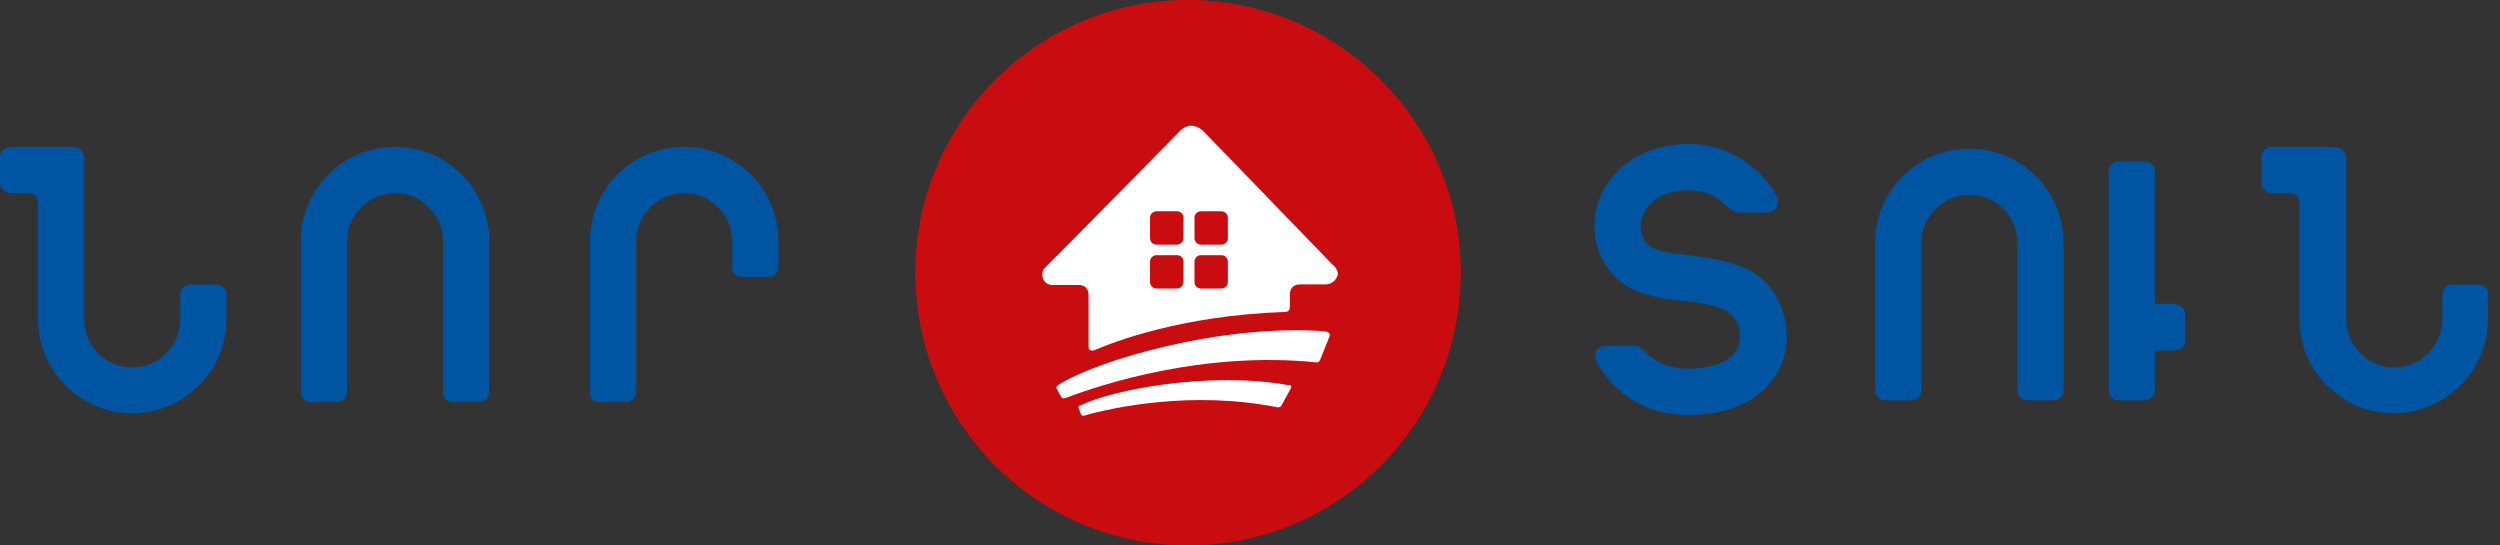
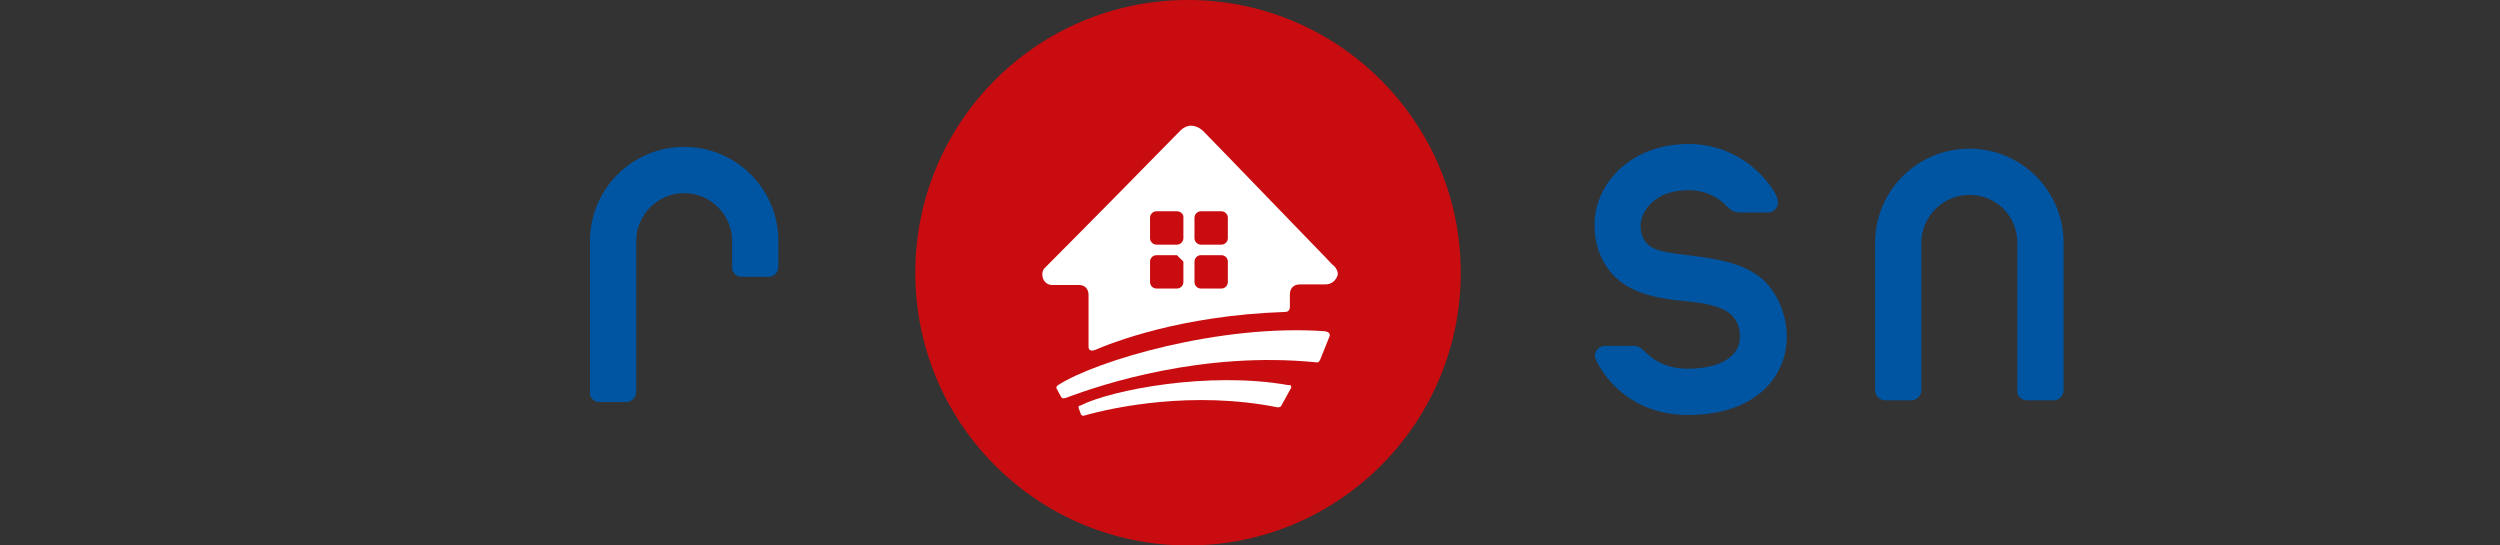
<svg xmlns="http://www.w3.org/2000/svg" width="165" height="36" viewBox="0 0 165 36" fill="none">
  <rect x="0" y="0" width="165" height="36" fill="#333333" stroke="none" />
  <path fill-rule="evenodd" clip-rule="evenodd" d="M78.41 0C68.445 0 60.41 8.073 60.41 18C60.41 27.966 68.483 36 78.41 36C88.376 36 96.41 27.927 96.41 18C96.41 8.073 88.337 0 78.41 0Z" fill="#C90C0F" />
  <path fill-rule="evenodd" clip-rule="evenodd" d="M85.209 25.61L84.591 26.73C84.552 26.846 84.475 26.884 84.32 26.884C78.72 25.764 73.466 26.884 71.574 27.425C71.419 27.464 71.419 27.425 71.342 27.348L71.188 26.923C71.188 26.807 71.188 26.768 71.303 26.768C73.351 25.725 79.801 24.489 85.016 25.416C85.17 25.378 85.248 25.455 85.209 25.61Z" fill="white" />
  <path fill-rule="evenodd" clip-rule="evenodd" d="M87.759 22.172L87.141 23.717C87.064 23.872 87.025 23.949 86.832 23.91C79.416 23.176 72.772 25.339 70.338 26.266C70.145 26.305 70.107 26.305 70.029 26.189L69.759 25.687C69.682 25.571 69.72 25.494 69.836 25.416C72.347 23.794 80.574 21.361 87.45 21.863C87.643 21.901 87.798 21.979 87.759 22.172Z" fill="white" />
  <path fill-rule="evenodd" clip-rule="evenodd" d="M87.45 18.772C87.257 18.772 87.025 18.772 86.832 18.772C86.329 18.772 86.02 18.772 85.789 18.772C85.364 18.772 85.132 19.043 85.132 19.429C85.132 19.854 85.132 19.815 85.132 20.163C85.132 20.24 85.171 20.588 84.823 20.588C77.87 20.82 73.351 22.635 72.269 23.099C71.96 23.214 71.844 23.06 71.844 22.905C71.844 22.094 71.844 19.815 71.844 19.468C71.844 19.081 71.613 18.811 71.226 18.811C70.802 18.811 70.106 18.811 69.45 18.811C69.063 18.811 68.793 18.502 68.793 18.116C68.793 17.961 68.832 17.845 68.909 17.73C71.226 15.412 76.48 10.081 77.909 8.614C78.334 8.189 78.874 8.189 79.377 8.614C81.192 10.468 86.059 15.528 87.566 17.073C87.759 17.266 87.874 17.421 88.029 17.536L88.068 17.575C88.068 17.575 88.068 17.575 88.106 17.614C88.222 17.768 88.299 17.923 88.299 18.116C88.183 18.502 87.913 18.772 87.45 18.772Z" fill="white" />
  <path fill-rule="evenodd" clip-rule="evenodd" d="M80.613 13.944H79.261C79.029 13.944 78.836 14.137 78.836 14.369V15.721C78.836 15.953 79.029 16.146 79.261 16.146H80.613C80.844 16.146 81.038 15.953 81.038 15.721V14.369C81.038 14.137 80.844 13.944 80.613 13.944Z" fill="#C90C0F" />
  <path fill-rule="evenodd" clip-rule="evenodd" d="M80.613 16.841H79.261C79.029 16.841 78.836 17.034 78.836 17.266V18.618C78.836 18.849 79.029 19.043 79.261 19.043H80.613C80.844 19.043 81.038 18.849 81.038 18.618V17.266C81.038 17.034 80.844 16.841 80.613 16.841Z" fill="#C90C0F" />
  <path fill-rule="evenodd" clip-rule="evenodd" d="M77.679 13.944H76.327C76.096 13.944 75.902 14.137 75.902 14.369V15.721C75.902 15.953 76.096 16.146 76.327 16.146H77.679C77.911 16.146 78.104 15.953 78.104 15.721V14.369C78.143 14.137 77.911 13.944 77.679 13.944Z" fill="#C90C0F" />
-   <path fill-rule="evenodd" clip-rule="evenodd" d="M77.679 16.841H76.327C76.096 16.841 75.902 17.034 75.902 17.266V18.618C75.902 18.849 76.096 19.043 76.327 19.043H77.679C77.911 19.043 78.104 18.849 78.104 18.618V17.266C78.143 17.034 77.911 16.841 77.679 16.841Z" fill="#C90C0F" />
+   <path fill-rule="evenodd" clip-rule="evenodd" d="M77.679 16.841H76.327C76.096 16.841 75.902 17.034 75.902 17.266V18.618C75.902 18.849 76.096 19.043 76.327 19.043H77.679C77.911 19.043 78.104 18.849 78.104 18.618V17.266Z" fill="#C90C0F" />
  <path d="M48.324 15.914V17.537C48.324 17.575 48.324 17.614 48.324 17.652C48.324 17.691 48.324 17.691 48.324 17.73V17.768C48.401 18.077 48.633 18.27 48.98 18.27H50.719C51.028 18.27 51.259 18.077 51.337 17.807C51.337 17.73 51.375 17.614 51.375 17.537V15.914C51.375 12.476 48.594 9.695 45.156 9.695C41.719 9.695 38.938 12.476 38.938 15.914V25.88C38.938 25.919 38.938 25.957 38.938 26.034C39.015 26.343 39.246 26.537 39.594 26.537H41.332C41.68 26.537 41.989 26.227 41.989 25.88V15.914C41.989 14.176 43.418 12.747 45.156 12.747C46.895 12.747 48.324 14.176 48.324 15.914Z" fill="#0055A3" />
-   <path d="M29.242 15.914V25.88V25.919C29.28 26.266 29.551 26.537 29.898 26.537H31.637C31.984 26.537 32.293 26.227 32.293 25.88V15.914C32.293 12.476 29.512 9.695 26.074 9.695C22.637 9.695 19.855 12.476 19.855 15.914V25.88C19.855 26.227 20.165 26.537 20.512 26.537H22.25C22.598 26.537 22.868 26.266 22.907 25.957C22.907 25.919 22.907 25.919 22.907 25.88V15.914C22.907 14.176 24.336 12.747 26.074 12.747C27.813 12.747 29.242 14.176 29.242 15.914Z" fill="#0055A3" />
-   <path d="M144.232 22.481V20.743C144.232 20.395 143.923 20.086 143.575 20.086C143.575 20.086 143.575 20.086 143.575 20.047C143.537 20.047 143.459 20.047 143.421 20.047H142.223V11.318C142.223 11.279 142.223 11.279 142.223 11.241C142.185 10.893 141.914 10.661 141.567 10.661H139.829C139.481 10.661 139.172 10.97 139.172 11.318V25.764C139.172 25.803 139.172 25.841 139.172 25.88C139.211 26.189 139.481 26.421 139.829 26.421H141.567C141.914 26.421 142.223 26.112 142.223 25.764V23.137H143.421C143.614 23.137 143.807 23.099 143.962 23.022C144.155 22.906 144.232 22.713 144.232 22.481Z" fill="#0055A3" />
  <path d="M133.144 16.03V25.764C133.144 25.803 133.144 25.842 133.144 25.88C133.183 26.189 133.453 26.421 133.801 26.421H135.539C135.887 26.421 136.196 26.112 136.196 25.764V16.03C136.196 12.593 133.414 9.812 129.977 9.812C126.539 9.812 123.758 12.593 123.758 16.03V25.764C123.758 26.112 124.067 26.421 124.414 26.421H126.153C126.5 26.421 126.809 26.112 126.809 25.764V16.03C126.809 14.292 128.239 12.863 129.977 12.863C131.754 12.863 133.144 14.254 133.144 16.03Z" fill="#0055A3" />
  <path d="M111.398 16.841C110.085 16.686 109.119 16.571 108.656 16.03C108.192 15.489 108.27 14.755 108.308 14.601C108.308 14.562 108.656 12.553 111.476 12.553C112.403 12.553 113.175 12.901 113.716 13.365C114.064 13.712 114.334 14.021 114.797 14.021H116.69C117.038 14.021 117.308 13.751 117.347 13.403C117.347 13.171 117.27 12.94 117.154 12.747C116.227 11.163 114.218 9.502 111.476 9.502C107.729 9.502 105.643 11.897 105.295 14.098C105.218 14.639 105.025 16.455 106.338 18C107.42 19.274 109.119 19.699 111.398 19.892C113.716 20.124 114.836 20.665 114.836 22.249C114.836 23.523 113.523 24.335 111.398 24.335C110.124 24.335 109.274 23.871 108.733 23.369C108.347 23.021 108.231 22.828 107.806 22.828H105.913C105.566 22.828 105.257 23.137 105.257 23.485C105.295 23.639 105.334 23.794 105.411 23.91C105.952 24.953 107.652 27.386 111.437 27.386C115.918 27.386 117.926 24.798 117.926 22.249C117.926 20.82 117.385 19.506 116.458 18.541C115.222 17.42 113.6 17.111 111.398 16.841Z" fill="#0055A3" />
-   <path d="M14.948 19.313C14.948 19.275 14.948 19.275 14.948 19.313C14.871 19.004 14.601 18.773 14.292 18.773H12.554C12.206 18.773 11.897 19.082 11.897 19.429V19.468V21.09C11.897 22.828 10.468 24.258 8.73 24.258C6.991 24.258 5.562 22.828 5.562 21.09V10.545C5.562 10.12 5.33 9.695 4.751 9.695H0.734C0.695 9.695 0.695 9.695 0.657 9.695C0.309 9.695 0 10.004 0 10.352V12.09C0 12.399 0.193 12.631 0.502 12.708C0.579 12.747 0.657 12.747 0.734 12.747C0.734 12.747 1.429 12.747 1.815 12.747C2.279 12.747 2.511 12.94 2.511 13.558C2.511 14.06 2.511 21.052 2.511 21.052C2.511 24.489 5.292 27.27 8.73 27.27C12.167 27.27 14.948 24.489 14.948 21.052V19.429C14.948 19.391 14.948 19.352 14.948 19.313Z" fill="#0055A3" />
-   <path d="M164.241 19.313C164.241 19.275 164.241 19.275 164.241 19.313C164.164 19.004 163.893 18.773 163.584 18.773H161.846C161.499 18.773 161.19 19.082 161.19 19.429V19.468V21.09C161.19 22.828 159.76 24.258 158.022 24.258C156.284 24.258 154.855 22.828 154.855 21.09V10.545C154.855 10.12 154.623 9.695 154.044 9.695H149.988C149.949 9.695 149.949 9.695 149.911 9.695C149.563 9.695 149.254 10.004 149.254 10.352V12.09C149.254 12.399 149.447 12.631 149.756 12.708C149.833 12.708 149.911 12.747 149.988 12.747C149.988 12.747 150.683 12.747 151.069 12.747C151.533 12.747 151.765 12.94 151.765 13.558C151.765 14.06 151.765 21.052 151.765 21.052C151.765 24.489 154.546 27.27 157.984 27.27C161.421 27.27 164.202 24.489 164.202 21.052V19.429C164.241 19.391 164.241 19.352 164.241 19.313Z" fill="#0055A3" />
</svg>